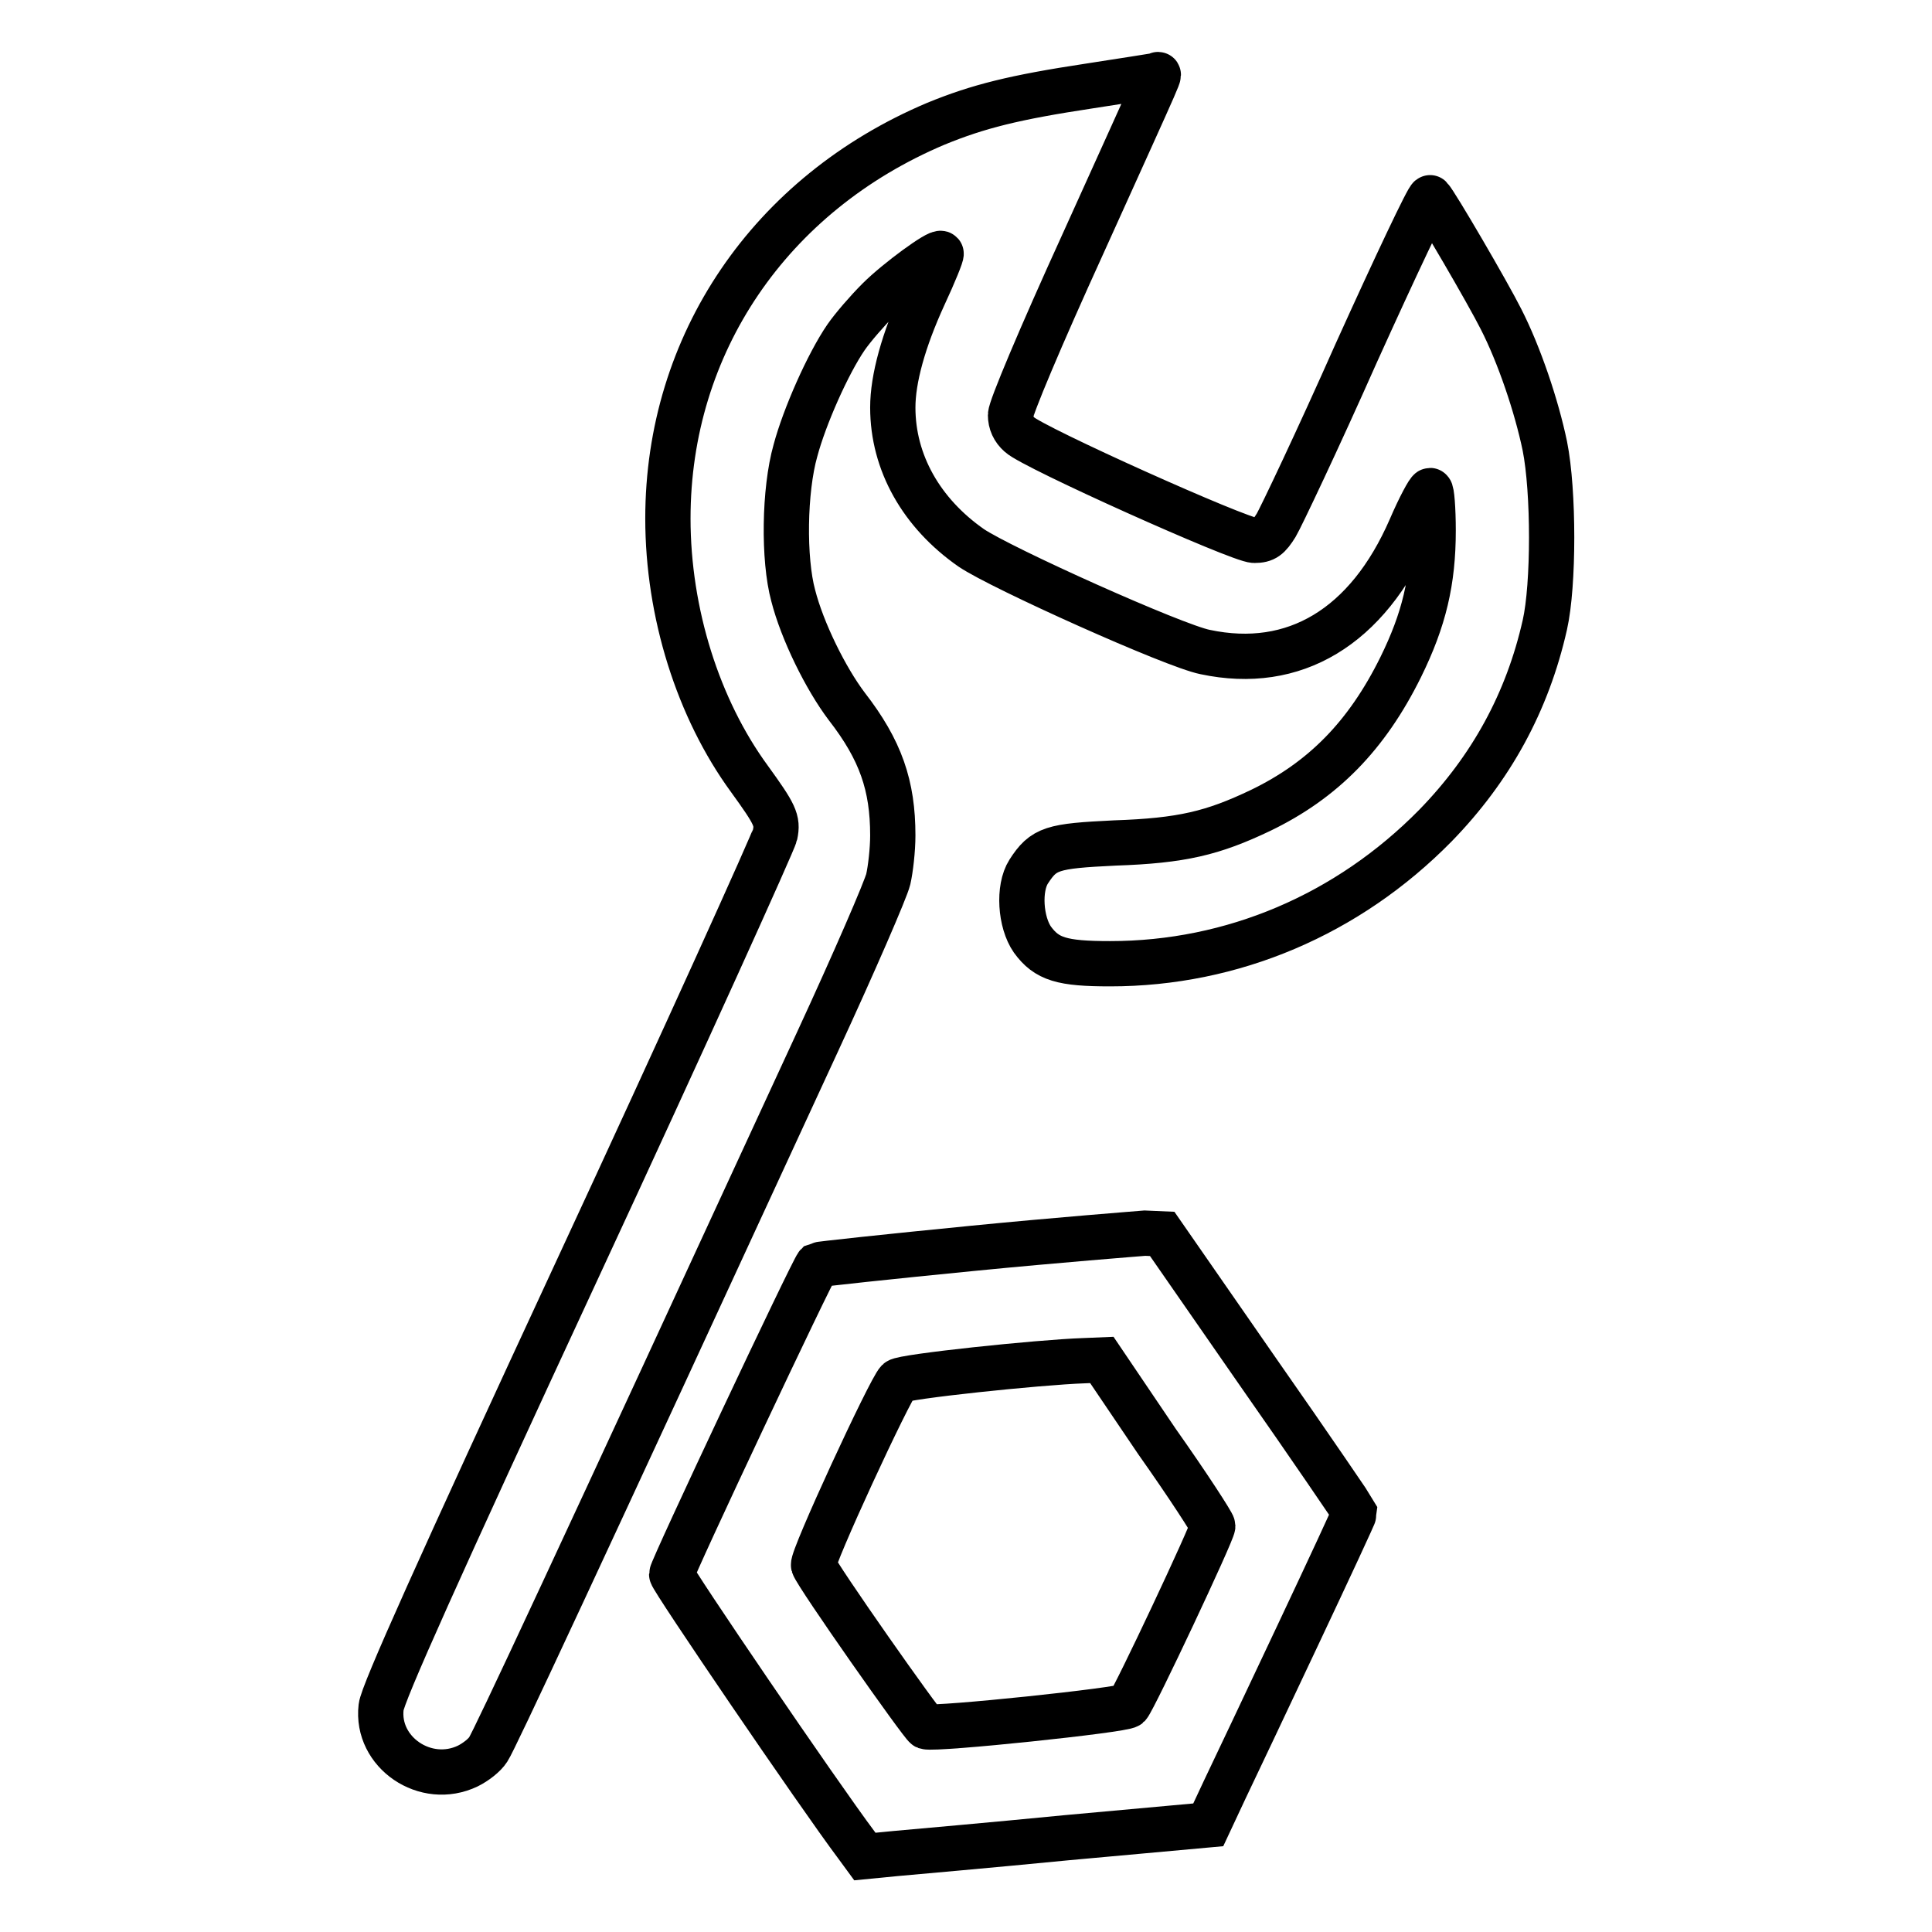
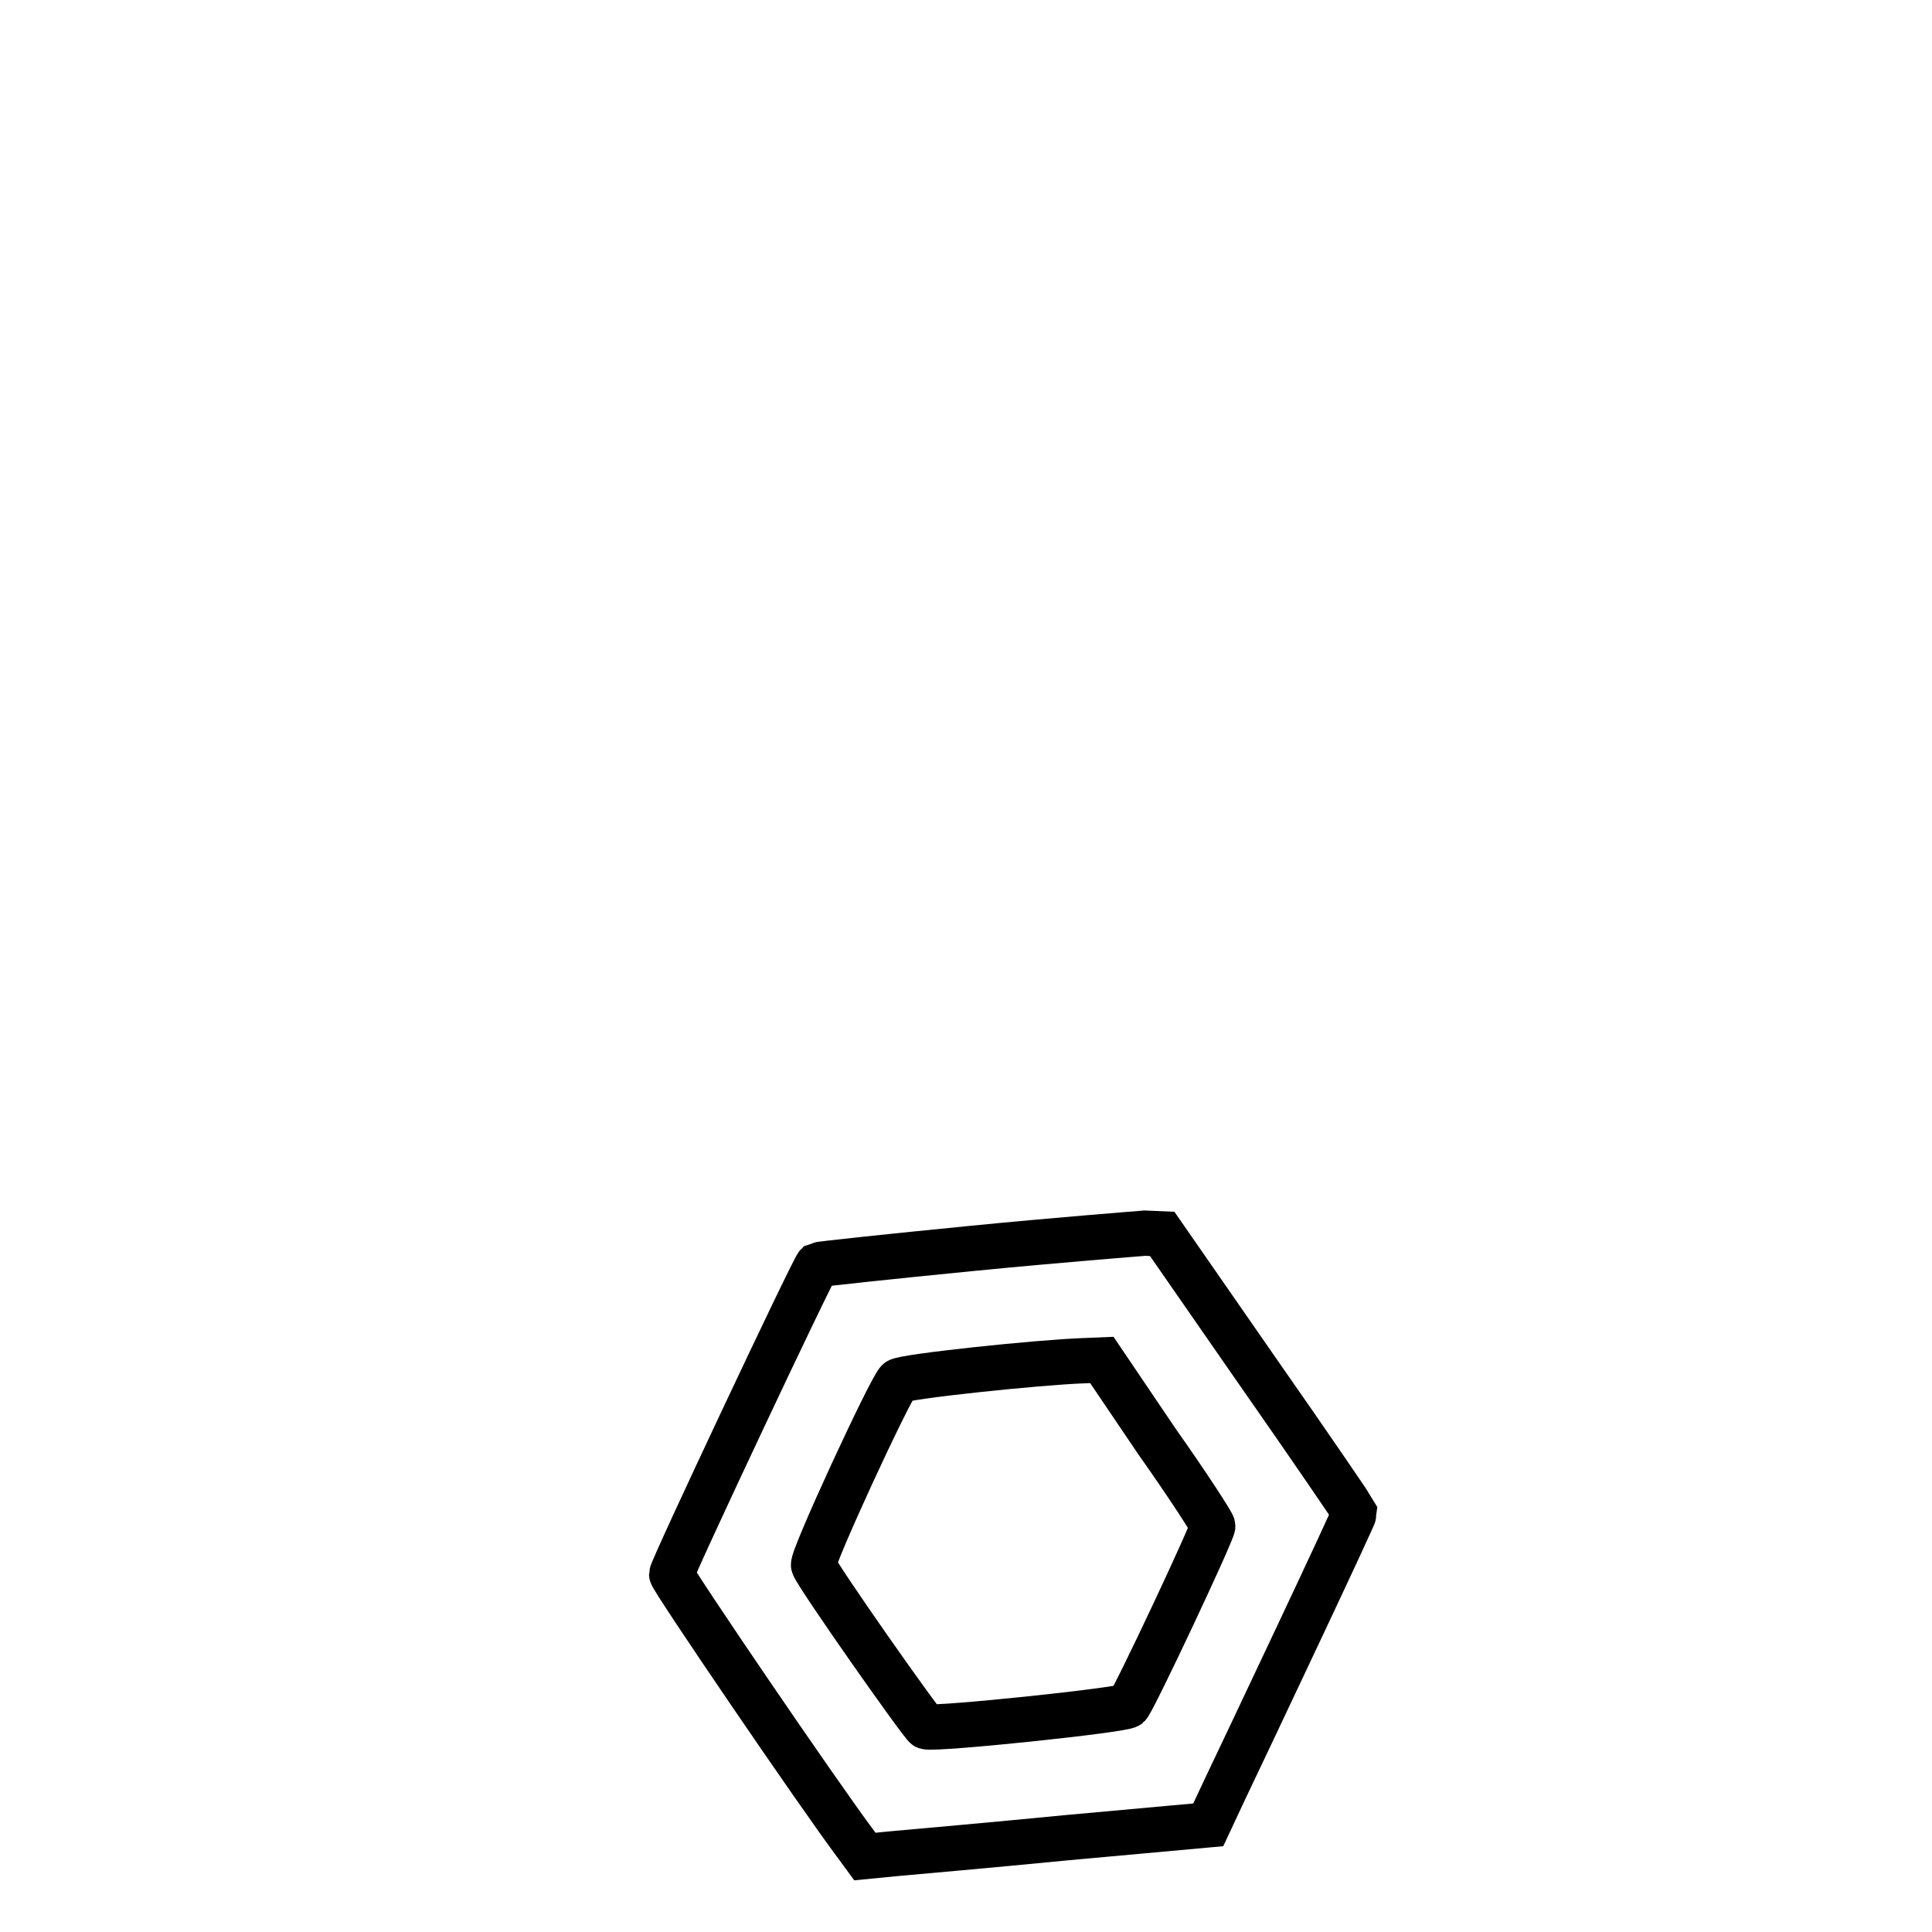
<svg xmlns="http://www.w3.org/2000/svg" version="1.1" x="0px" y="0px" viewBox="0 0 256 256" enable-background="new 0 0 256 256" xml:space="preserve">
  <g>
    <g>
      <g>
-         <path stroke-width="6" fill-opacity="0" stroke="#000000" d="M144.3,11.4c-9.9,1.5-14.7,2.7-20.3,5c-22,9.3-35.5,29.2-35.5,52.3c0,12.5,4,25.2,10.8,34.5c3.4,4.7,3.8,5.5,3.4,7.4c-0.2,0.9-11.9,26.8-26.1,57.4c-18.6,40.1-25.9,56.4-26.1,58.2c-0.7,6,5.9,10.5,11.5,7.8c1-0.5,2.2-1.4,2.7-2.2c0.8-1.2,10.9-22.8,43.6-93.7c4.9-10.6,9.1-20.3,9.4-21.6c0.3-1.3,0.6-3.9,0.6-5.8c0-6.6-1.6-11.3-6.1-17.1c-2.8-3.7-5.9-10-7.1-14.7c-1.3-4.8-1.2-13.9,0.3-19.2c1.2-4.5,4.3-11.5,6.7-15c0.9-1.3,2.8-3.5,4.3-5c2.5-2.5,8-6.5,8.3-6.1c0.1,0.1-0.9,2.6-2.3,5.6c-2.7,5.9-4.1,11-4.1,14.8c0,7.3,3.8,14,10.4,18.6c4,2.7,26.9,13,31,13.8c11.8,2.5,21.5-3.3,27.2-16.4c1.2-2.8,2.4-5,2.6-5c0.2,0,0.4,2.4,0.4,5.3c0,6.7-1.2,11.8-4.3,18.1c-4.5,9.1-10.3,15-18.6,19c-6.3,3-10.4,4-19.3,4.3c-8.3,0.4-9.4,0.7-11.4,3.8c-1.4,2.2-1.1,6.7,0.5,9c1.9,2.6,3.9,3.2,10.3,3.2c16.2,0,31.5-6.5,43.1-18.3c7.4-7.6,12.2-16.4,14.5-26.6c1.2-5.3,1.2-17.7,0-23.7c-1.1-5.3-3.4-12.1-5.8-16.8c-1.7-3.4-8.7-15.4-9.4-16.1c-0.2-0.2-4.6,9.1-9.8,20.6c-5.1,11.5-10,21.8-10.6,22.8c-1,1.6-1.5,2-2.9,2c-1.9,0-29.3-12.3-31.1-14c-0.8-0.7-1.2-1.6-1.2-2.6c0-0.9,3.9-10.2,9.6-22.7c11.3-25,10.2-22.4,9.7-22.3C152.7,10.1,148.8,10.7,144.3,11.4z" />
        <path stroke-width="6" fill-opacity="0" stroke="#000000" d="M129,165.4c-11.2,1.1-20.5,2.1-20.7,2.2c-0.6,0.6-19.3,40.3-19.3,41c0,0.6,19.4,29.1,24.5,35.9l1.1,1.5l4.1-0.4c2.2-0.2,12.5-1.1,22.7-2.1l18.7-1.7l2.2-4.7c1.2-2.5,5.6-11.8,9.7-20.5c4.1-8.7,7.5-16,7.5-16.2c-0.1-0.2-5.8-8.6-12.8-18.6l-12.7-18.3l-2.3-0.1C150.5,163.5,140.2,164.3,129,165.4z M153.3,191c4.1,5.8,7.4,10.9,7.4,11.2c0,0.8-10.4,22.9-11.2,23.8c-0.6,0.6-25.5,3.2-26.8,2.8c-0.5-0.2-14.5-20.1-14.9-21.4c-0.3-0.8,10.1-23.3,11.2-24.4c0.6-0.6,18.7-2.5,24.6-2.7l2.4-0.1L153.3,191z" />
      </g>
    </g>
  </g>
</svg>